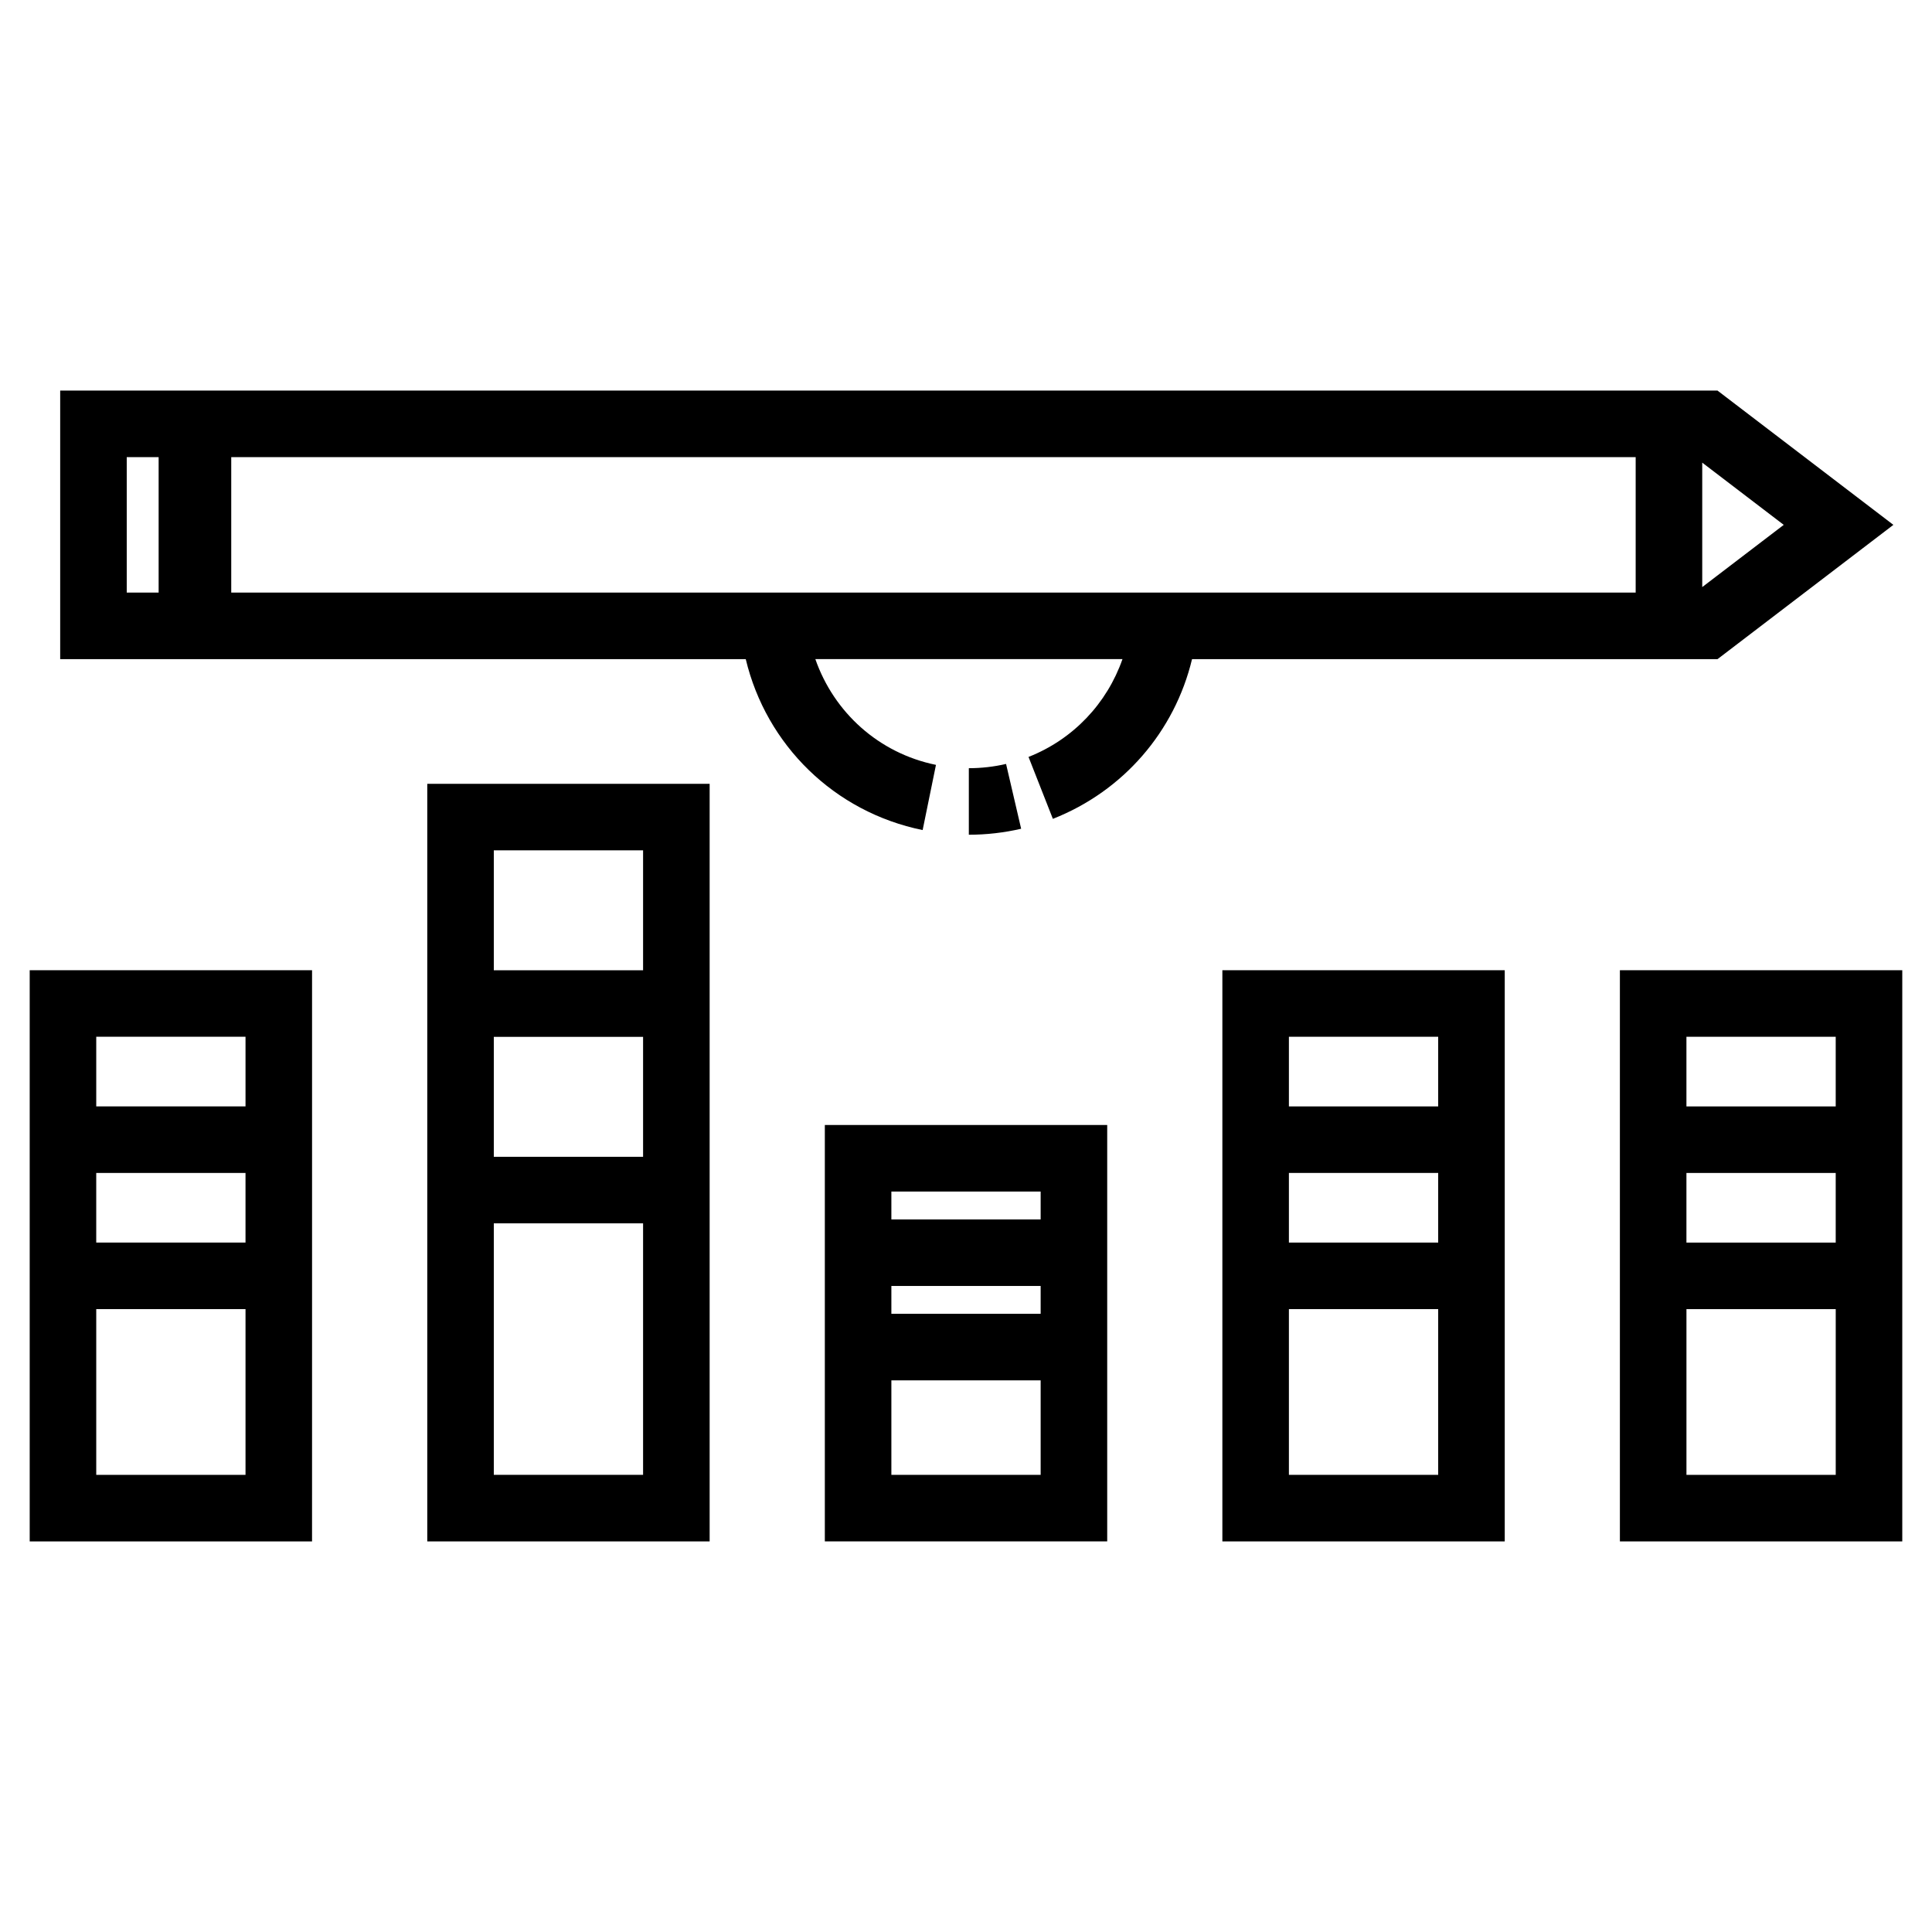
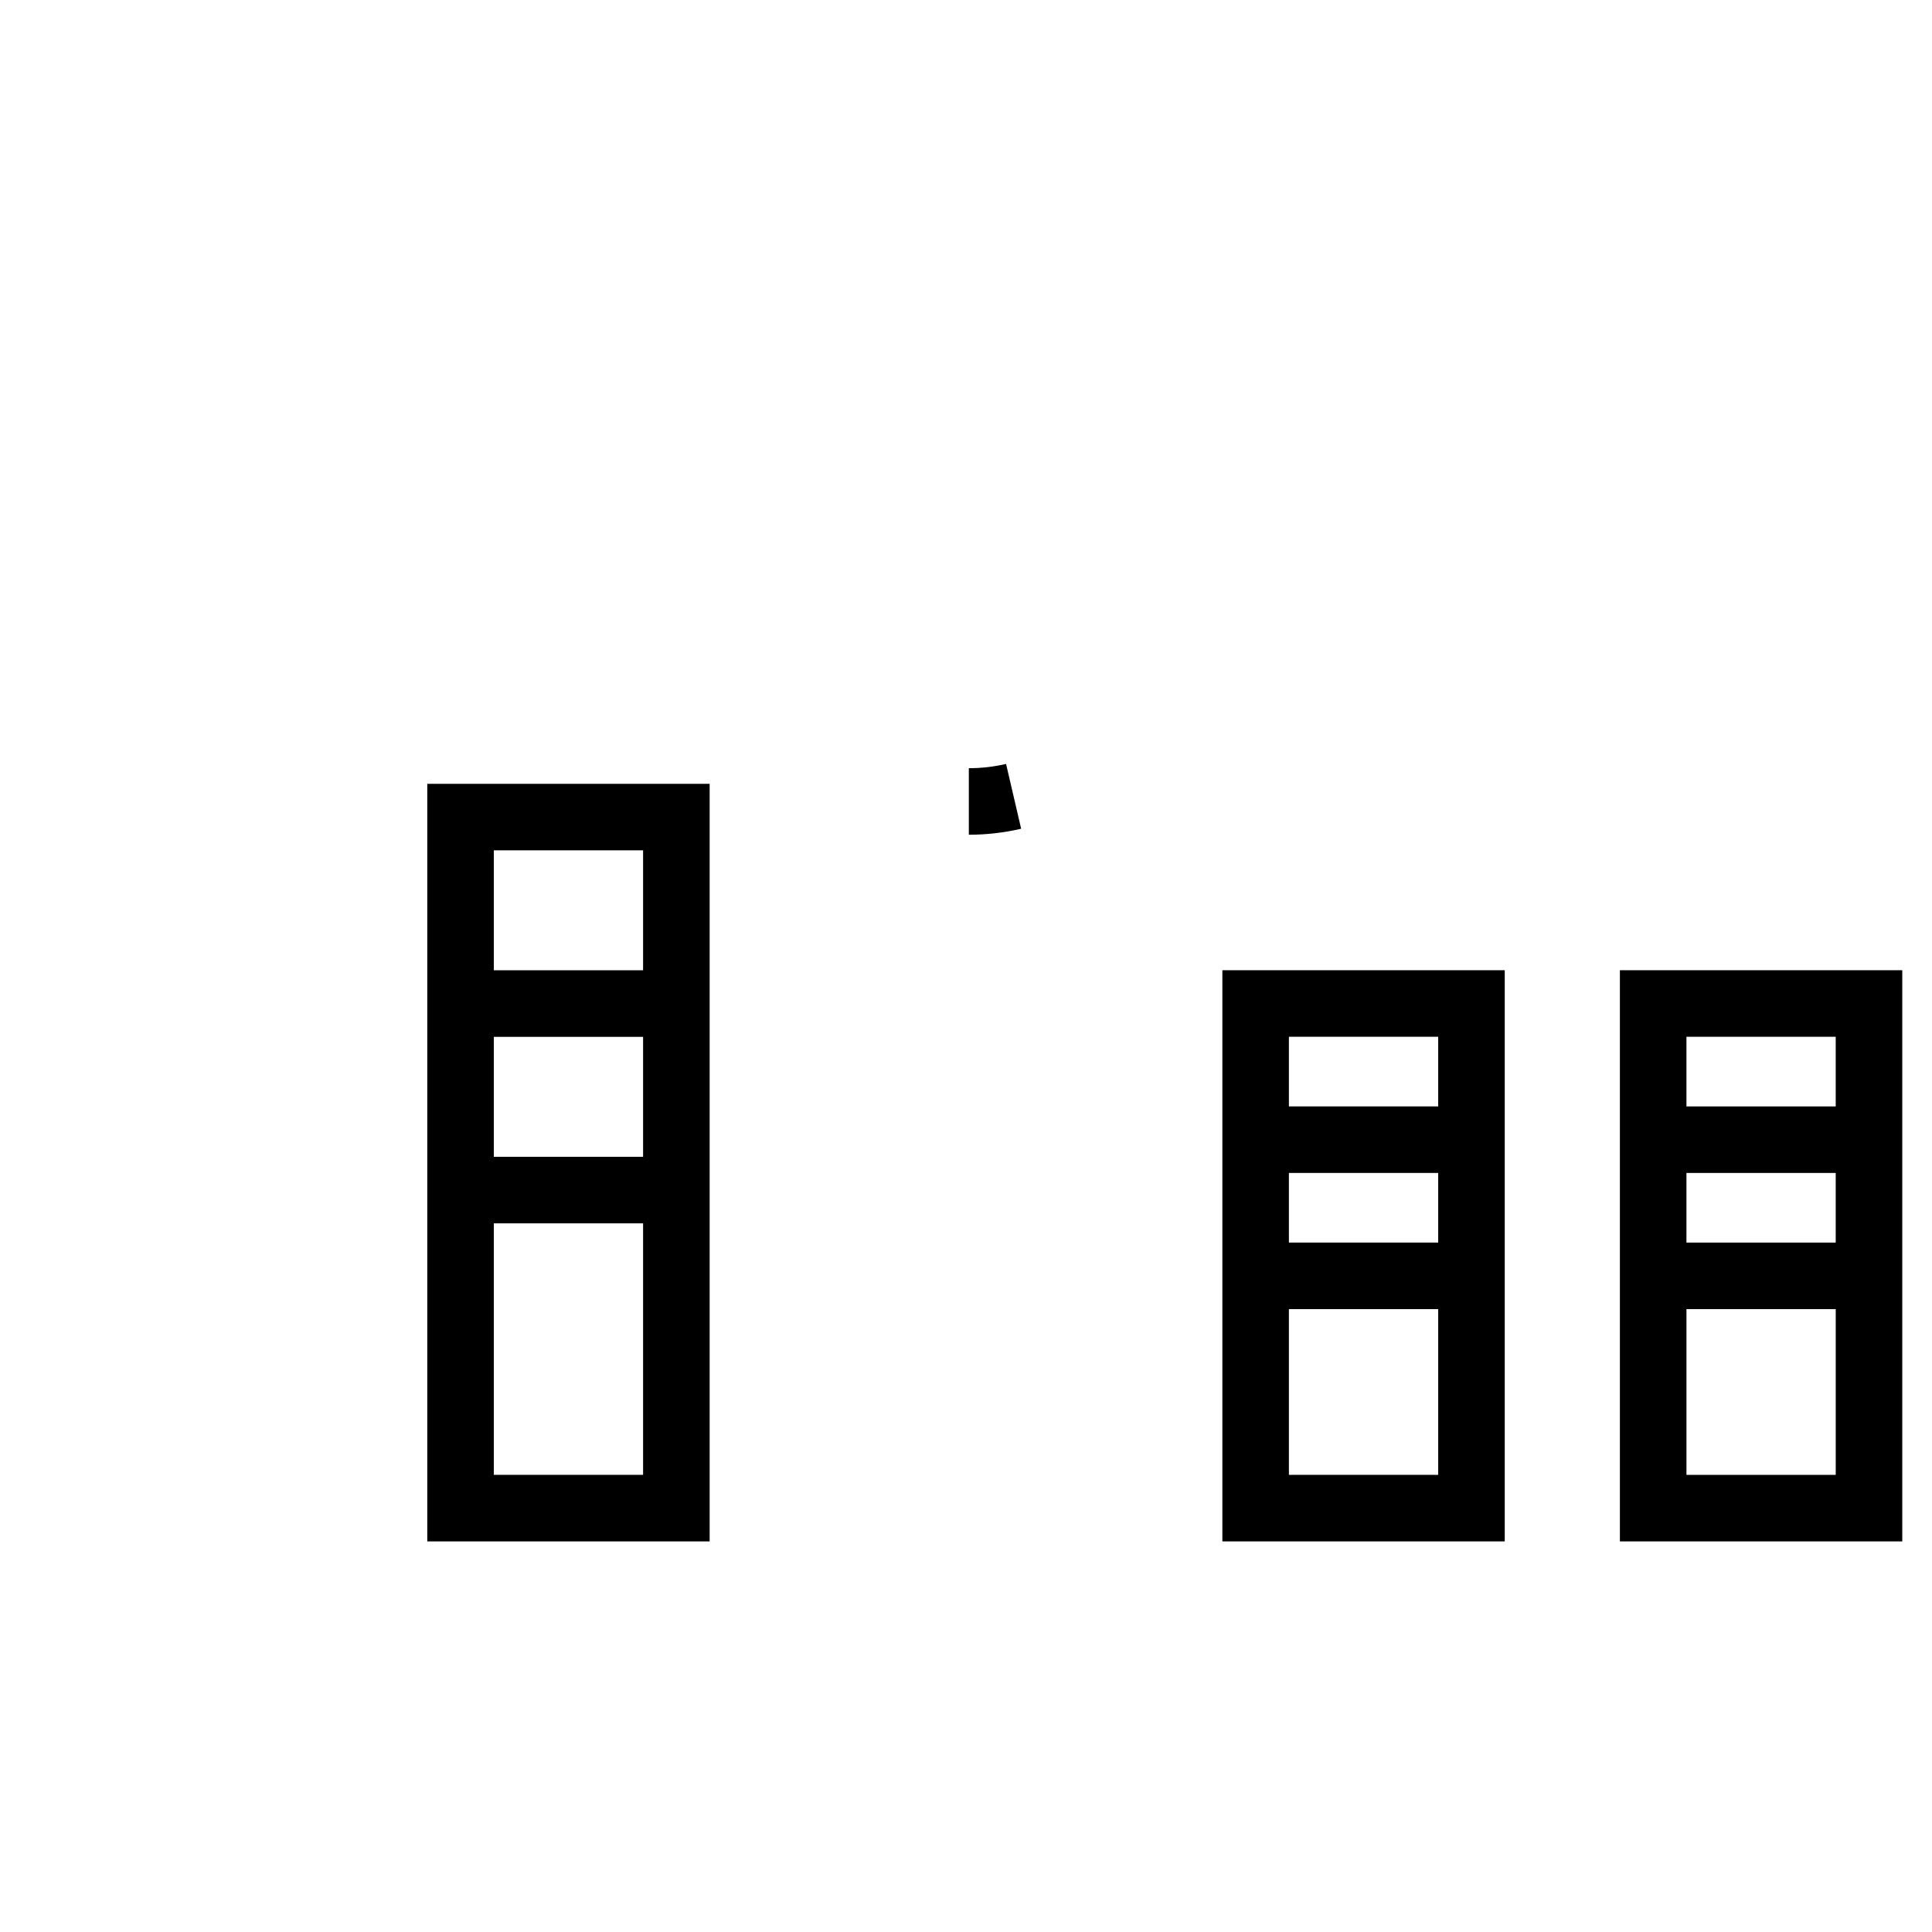
<svg xmlns="http://www.w3.org/2000/svg" fill="#000000" width="800px" height="800px" version="1.1" viewBox="144 144 512 512">
  <g>
-     <path d="m151.87 437.21v115.28h74.824l0.004-61.559v-89.812h-74.828zm17.633 17.633h39.559v18.453h-39.559zm39.562 80.008h-39.559v-43.922h39.559zm0-116.1v18.461h-39.559v-18.461z" />
    <path d="m257.23 401.14v151.35h74.832v-200.77h-74.832zm17.633 17.637h39.562v31.789h-39.562zm39.562 116.07h-39.562v-66.652h39.562zm0-165.5v31.785h-39.562v-31.785z" />
-     <path d="m362.59 467.16v85.324h74.832v-110.35h-74.832zm17.633 17.633h39.562v7.379h-39.562zm39.562 50.059h-39.562v-25.043h39.562zm0-75.082v7.391h-39.562v-7.391z" />
    <path d="m467.94 437.21v115.28h74.832v-151.37h-74.832zm17.633 17.633h39.562v18.453h-39.562zm39.562 80.008h-39.562v-43.922h39.562zm0-116.1v18.461h-39.562v-18.461z" />
    <path d="m573.29 401.12v151.37h74.832v-151.37zm17.633 53.727h39.562v18.453h-39.562zm39.566 80.008h-39.562v-43.922h39.562zm-39.566-97.641v-18.461h39.562v18.461z" />
    <path d="m400.75 347.58v17.633c4.672 0 9.34-0.535 13.863-1.586l-3.996-17.176c-3.219 0.746-6.539 1.129-9.867 1.129z" />
-     <path d="m599.16 318.68 46.605-35.586-46.605-35.582h-439.21v71.164h181.68c5.445 22.758 23.441 40.512 46.879 45.301l3.531-17.277c-15.176-3.102-27.039-13.906-31.965-28.027h81.391c-4.09 11.699-13.004 21.234-24.898 25.922l6.453 16.41c18.695-7.356 32.289-23.18 36.879-42.324zm-413.12-17.633h-8.453v-35.902h8.453zm430.67-17.953-21.602 16.488v-32.98zm-411.43-17.949h372.19v35.895h-372.19z" />
  </g>
</svg>